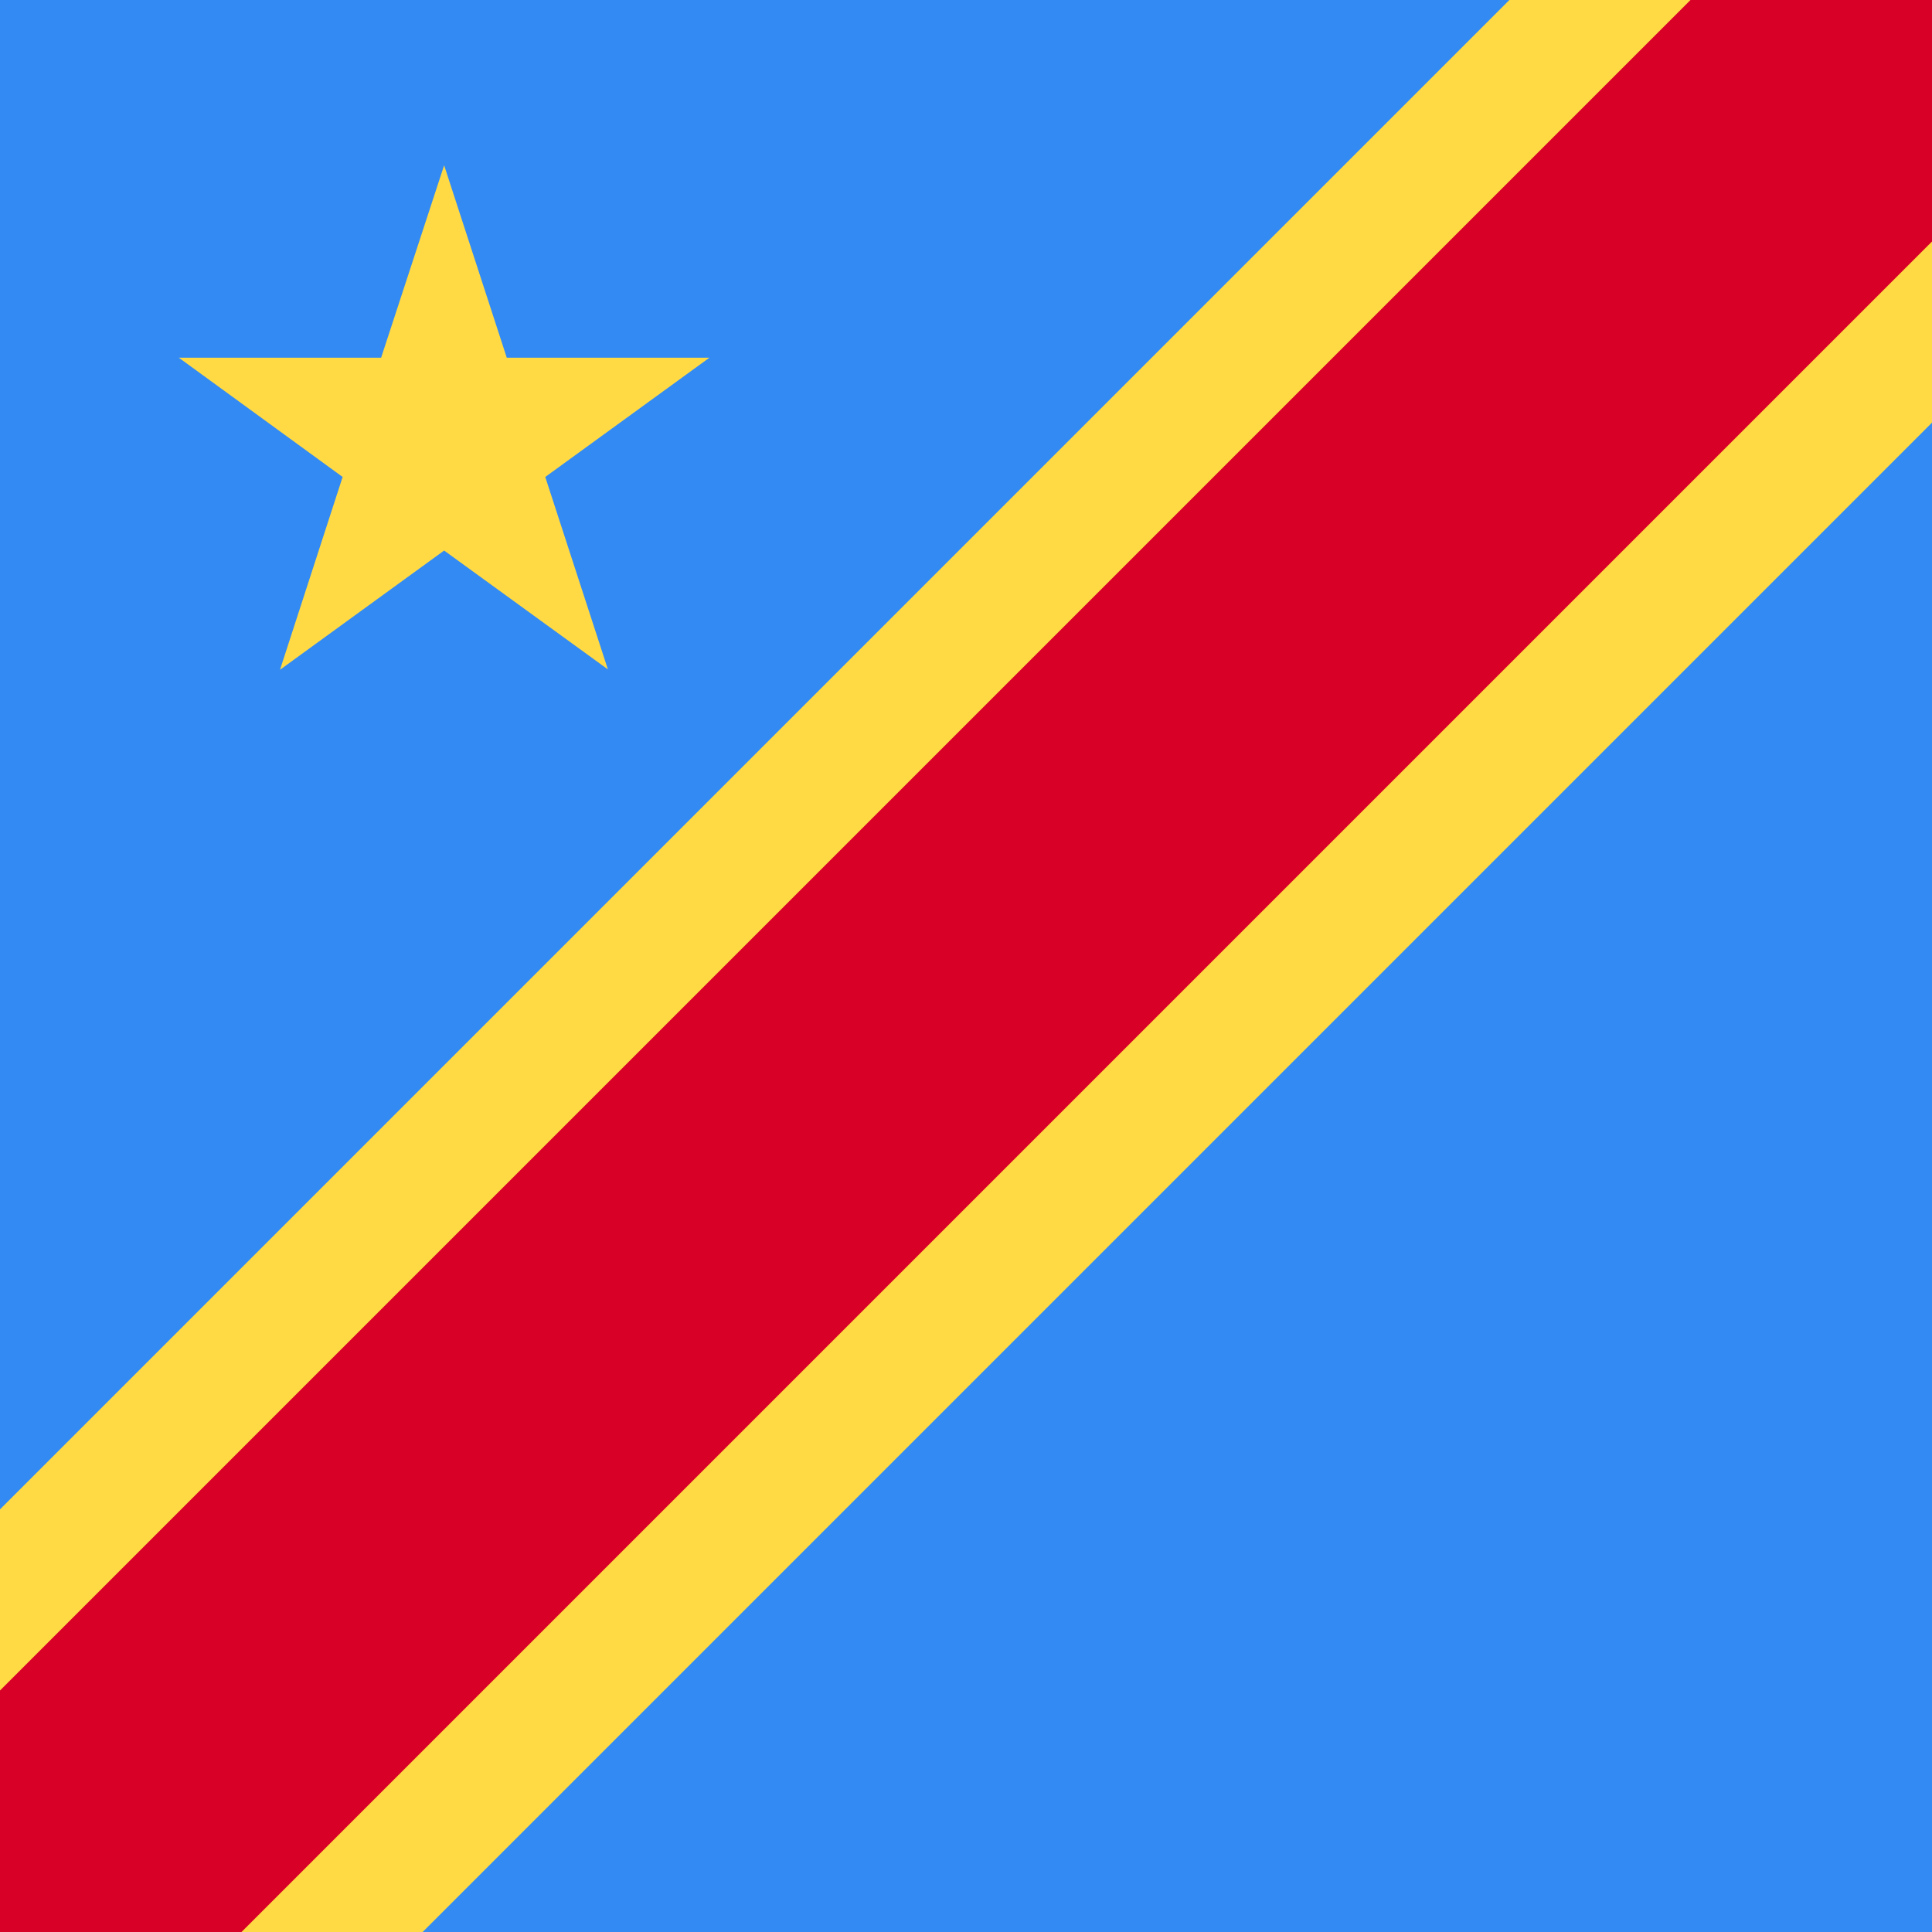
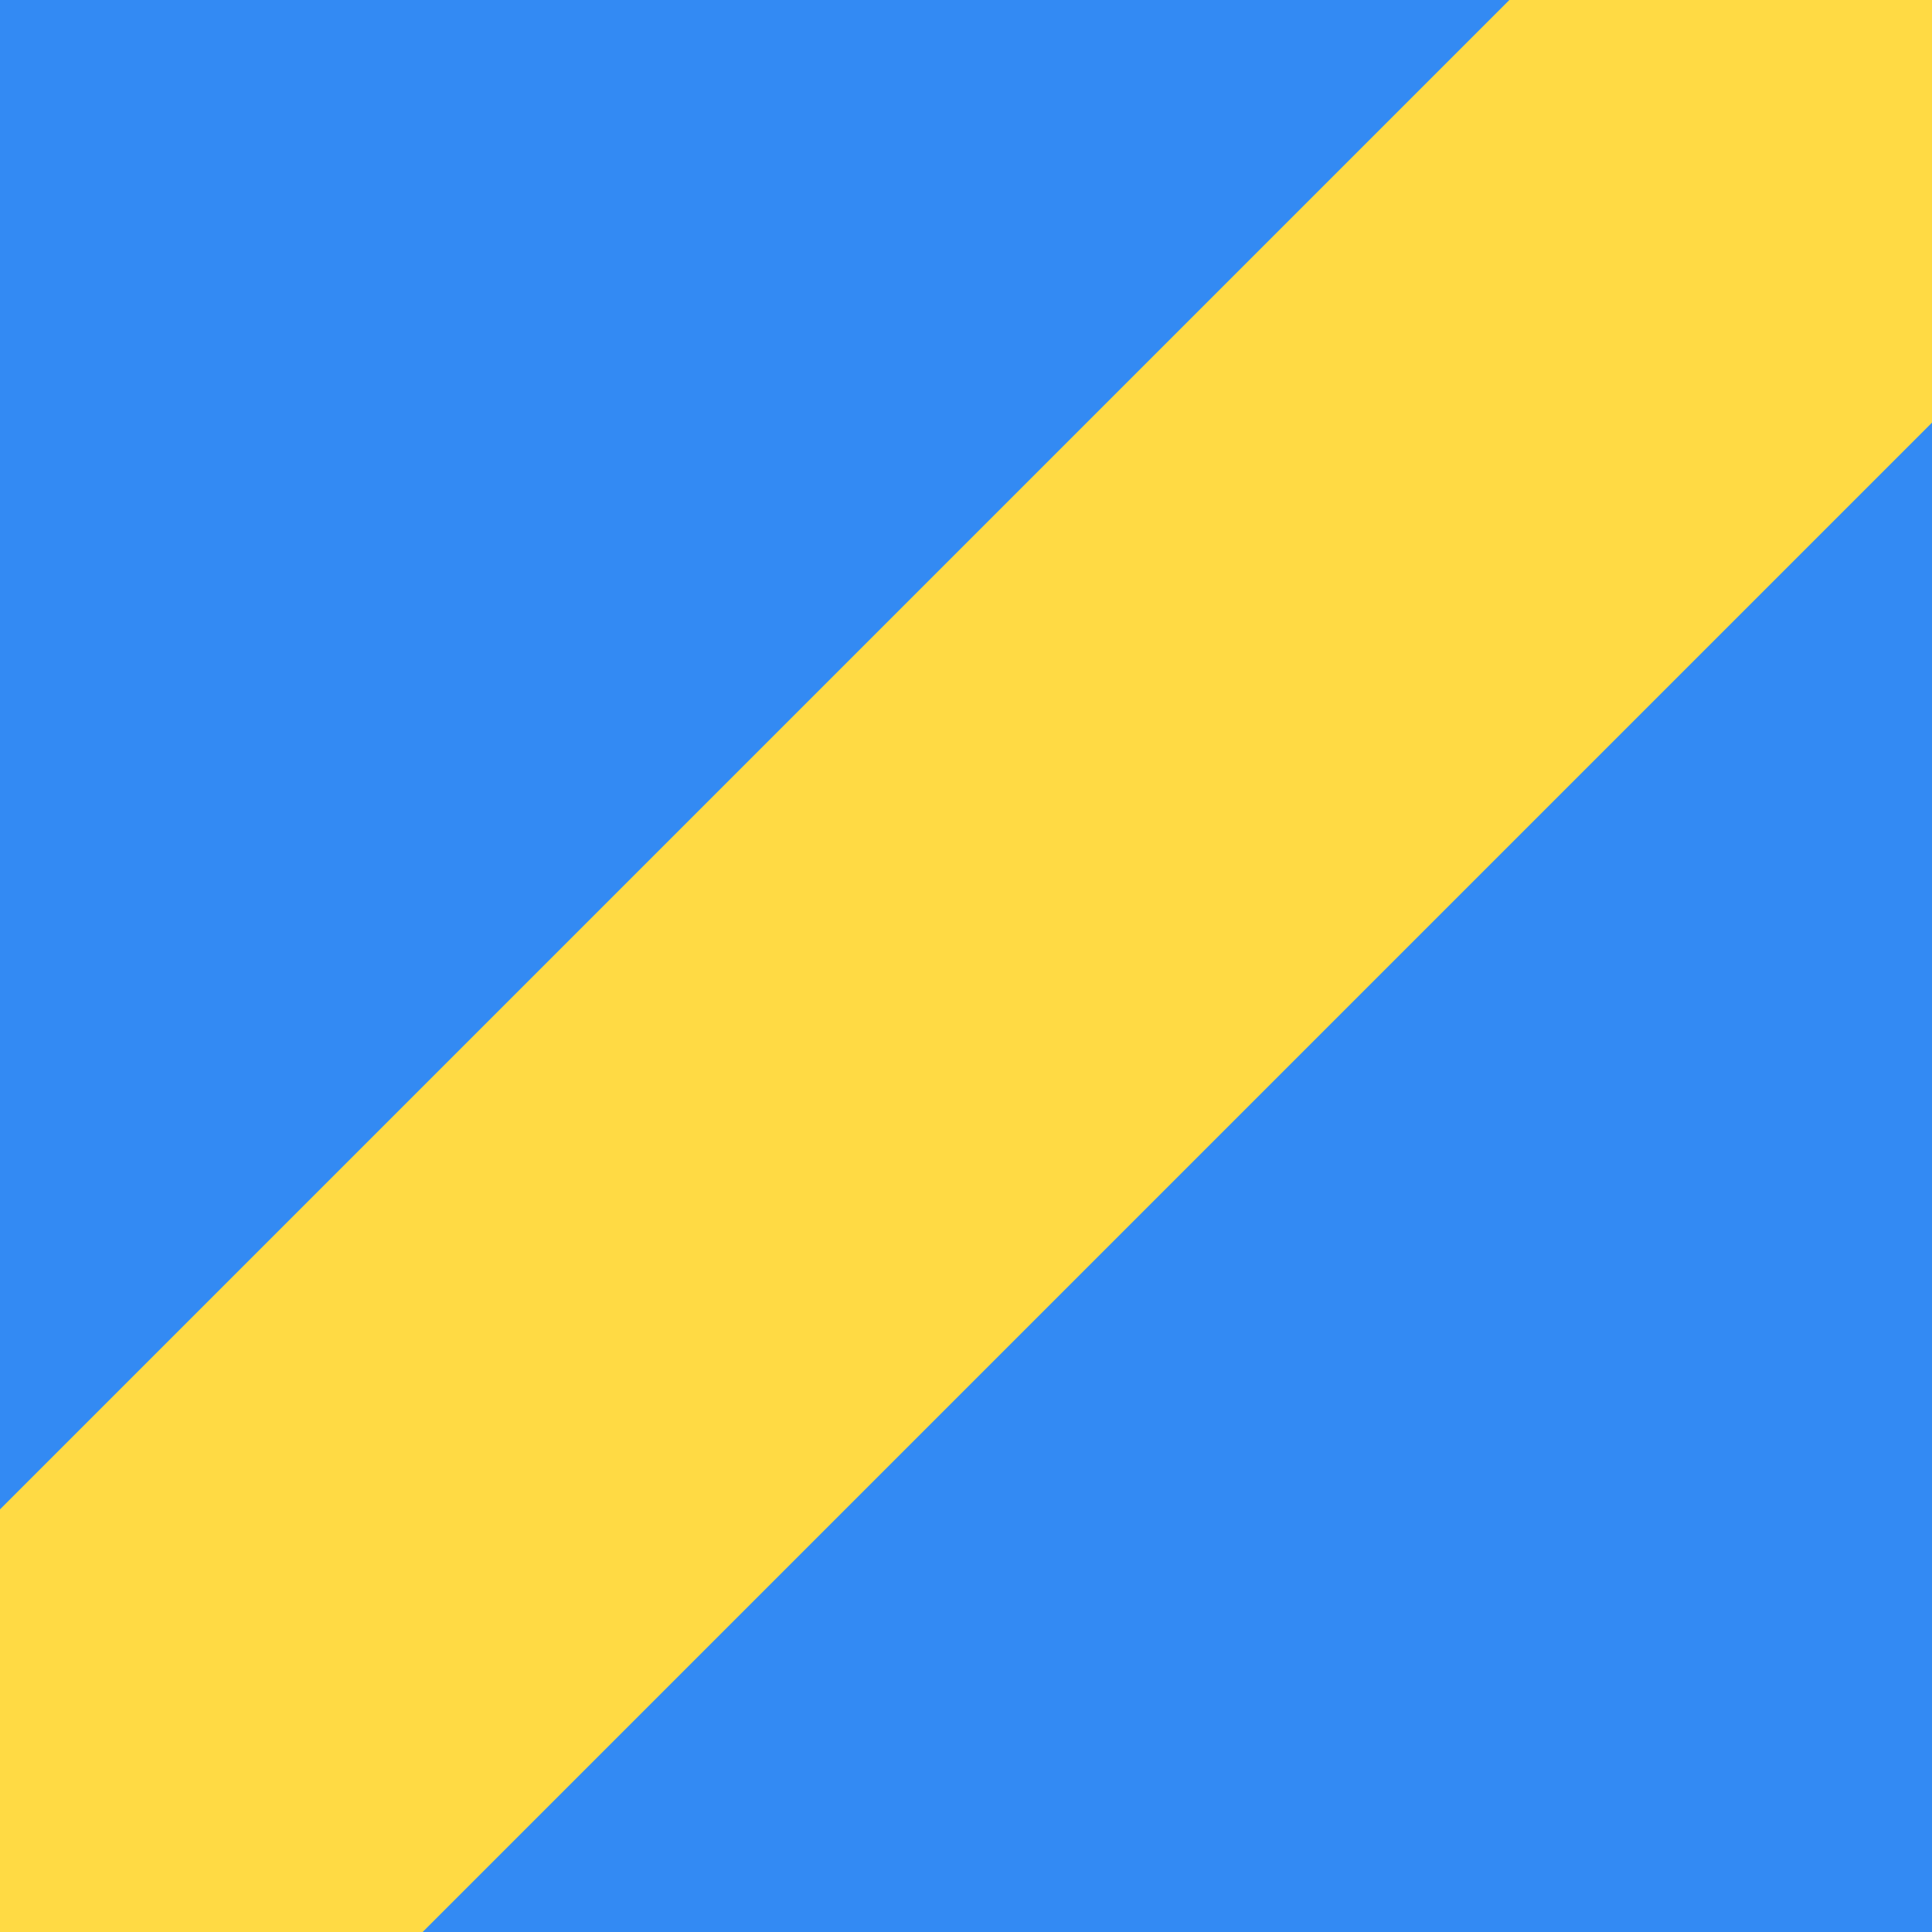
<svg xmlns="http://www.w3.org/2000/svg" width="512" height="512" fill="none">
  <path fill="#338AF3" d="M512 0v512H0V0z" />
  <path fill="#338AF3" d="M0 512V0h512z" />
  <path fill="#FFDA44" d="M512 112V0H400L0 400v112h112z" />
-   <path fill="#D80027" d="M0 448v64h64L512 64V0h-64z" />
-   <path fill="#FFDA44" d="m117.7 43.8 16.6 51H188l-43.5 31.6 16.6 51-43.4-31.5-43.5 31.6 16.6-51.1-43.4-31.6H101z" />
</svg>